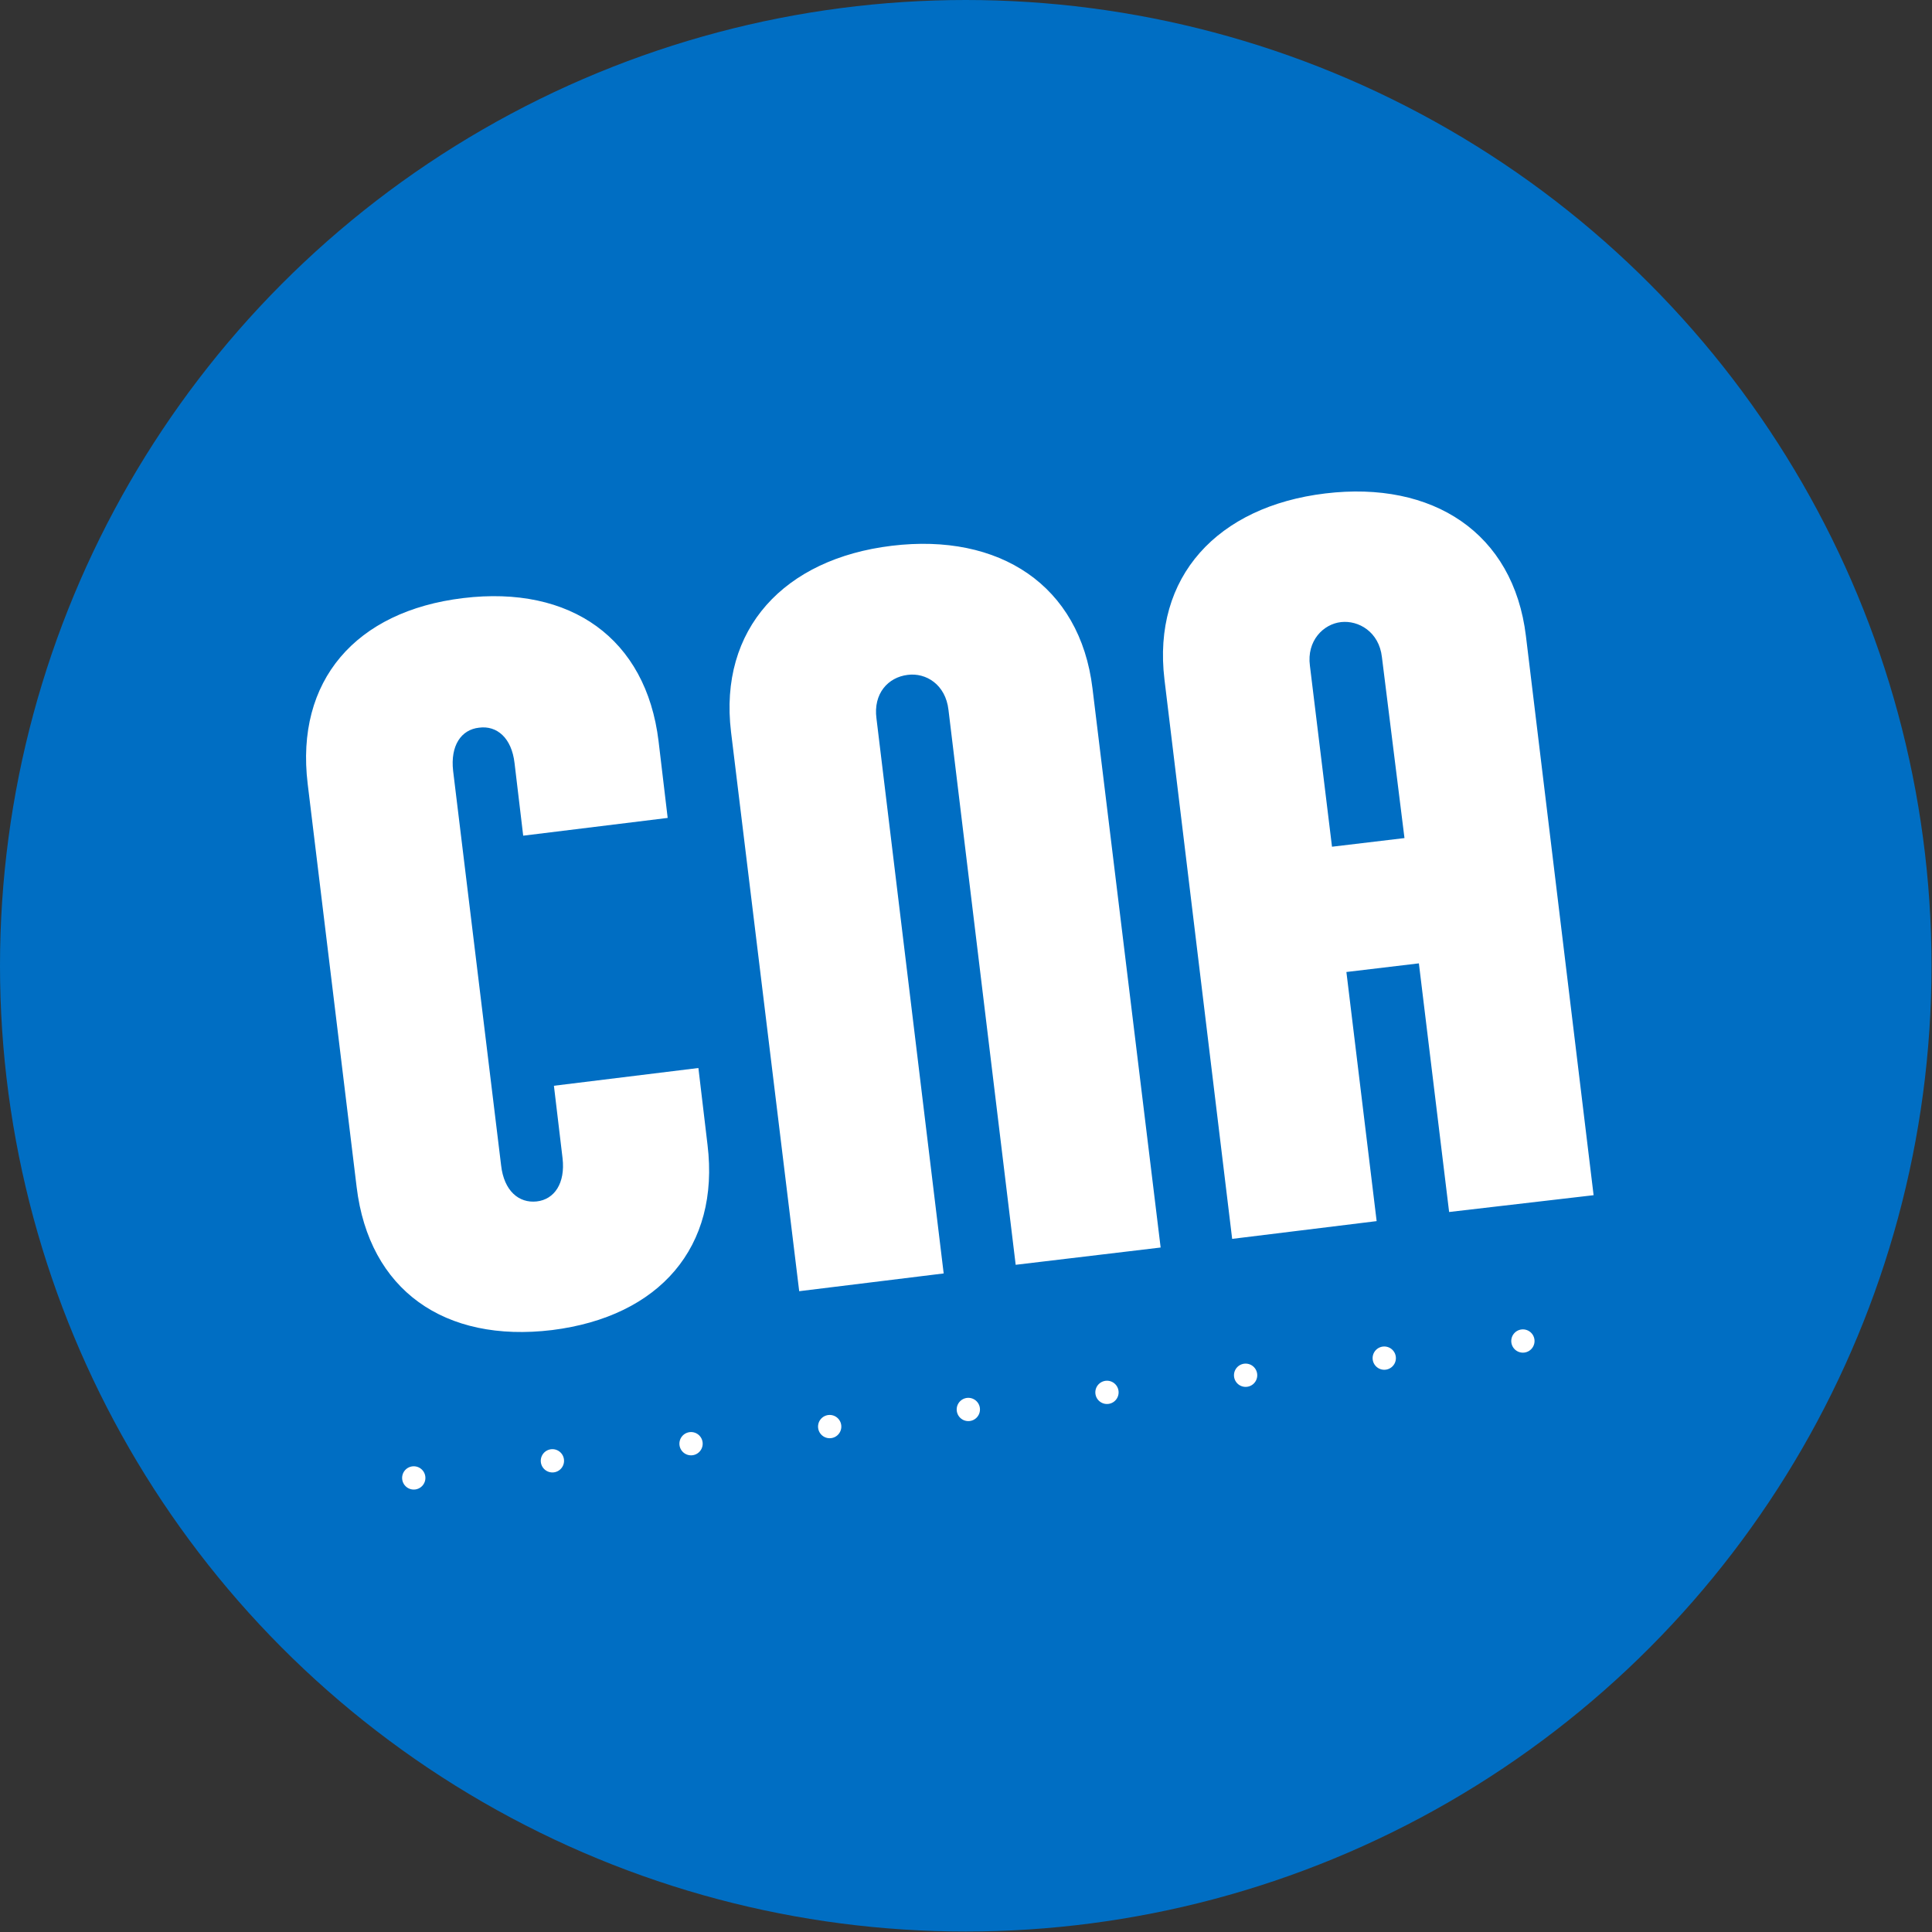
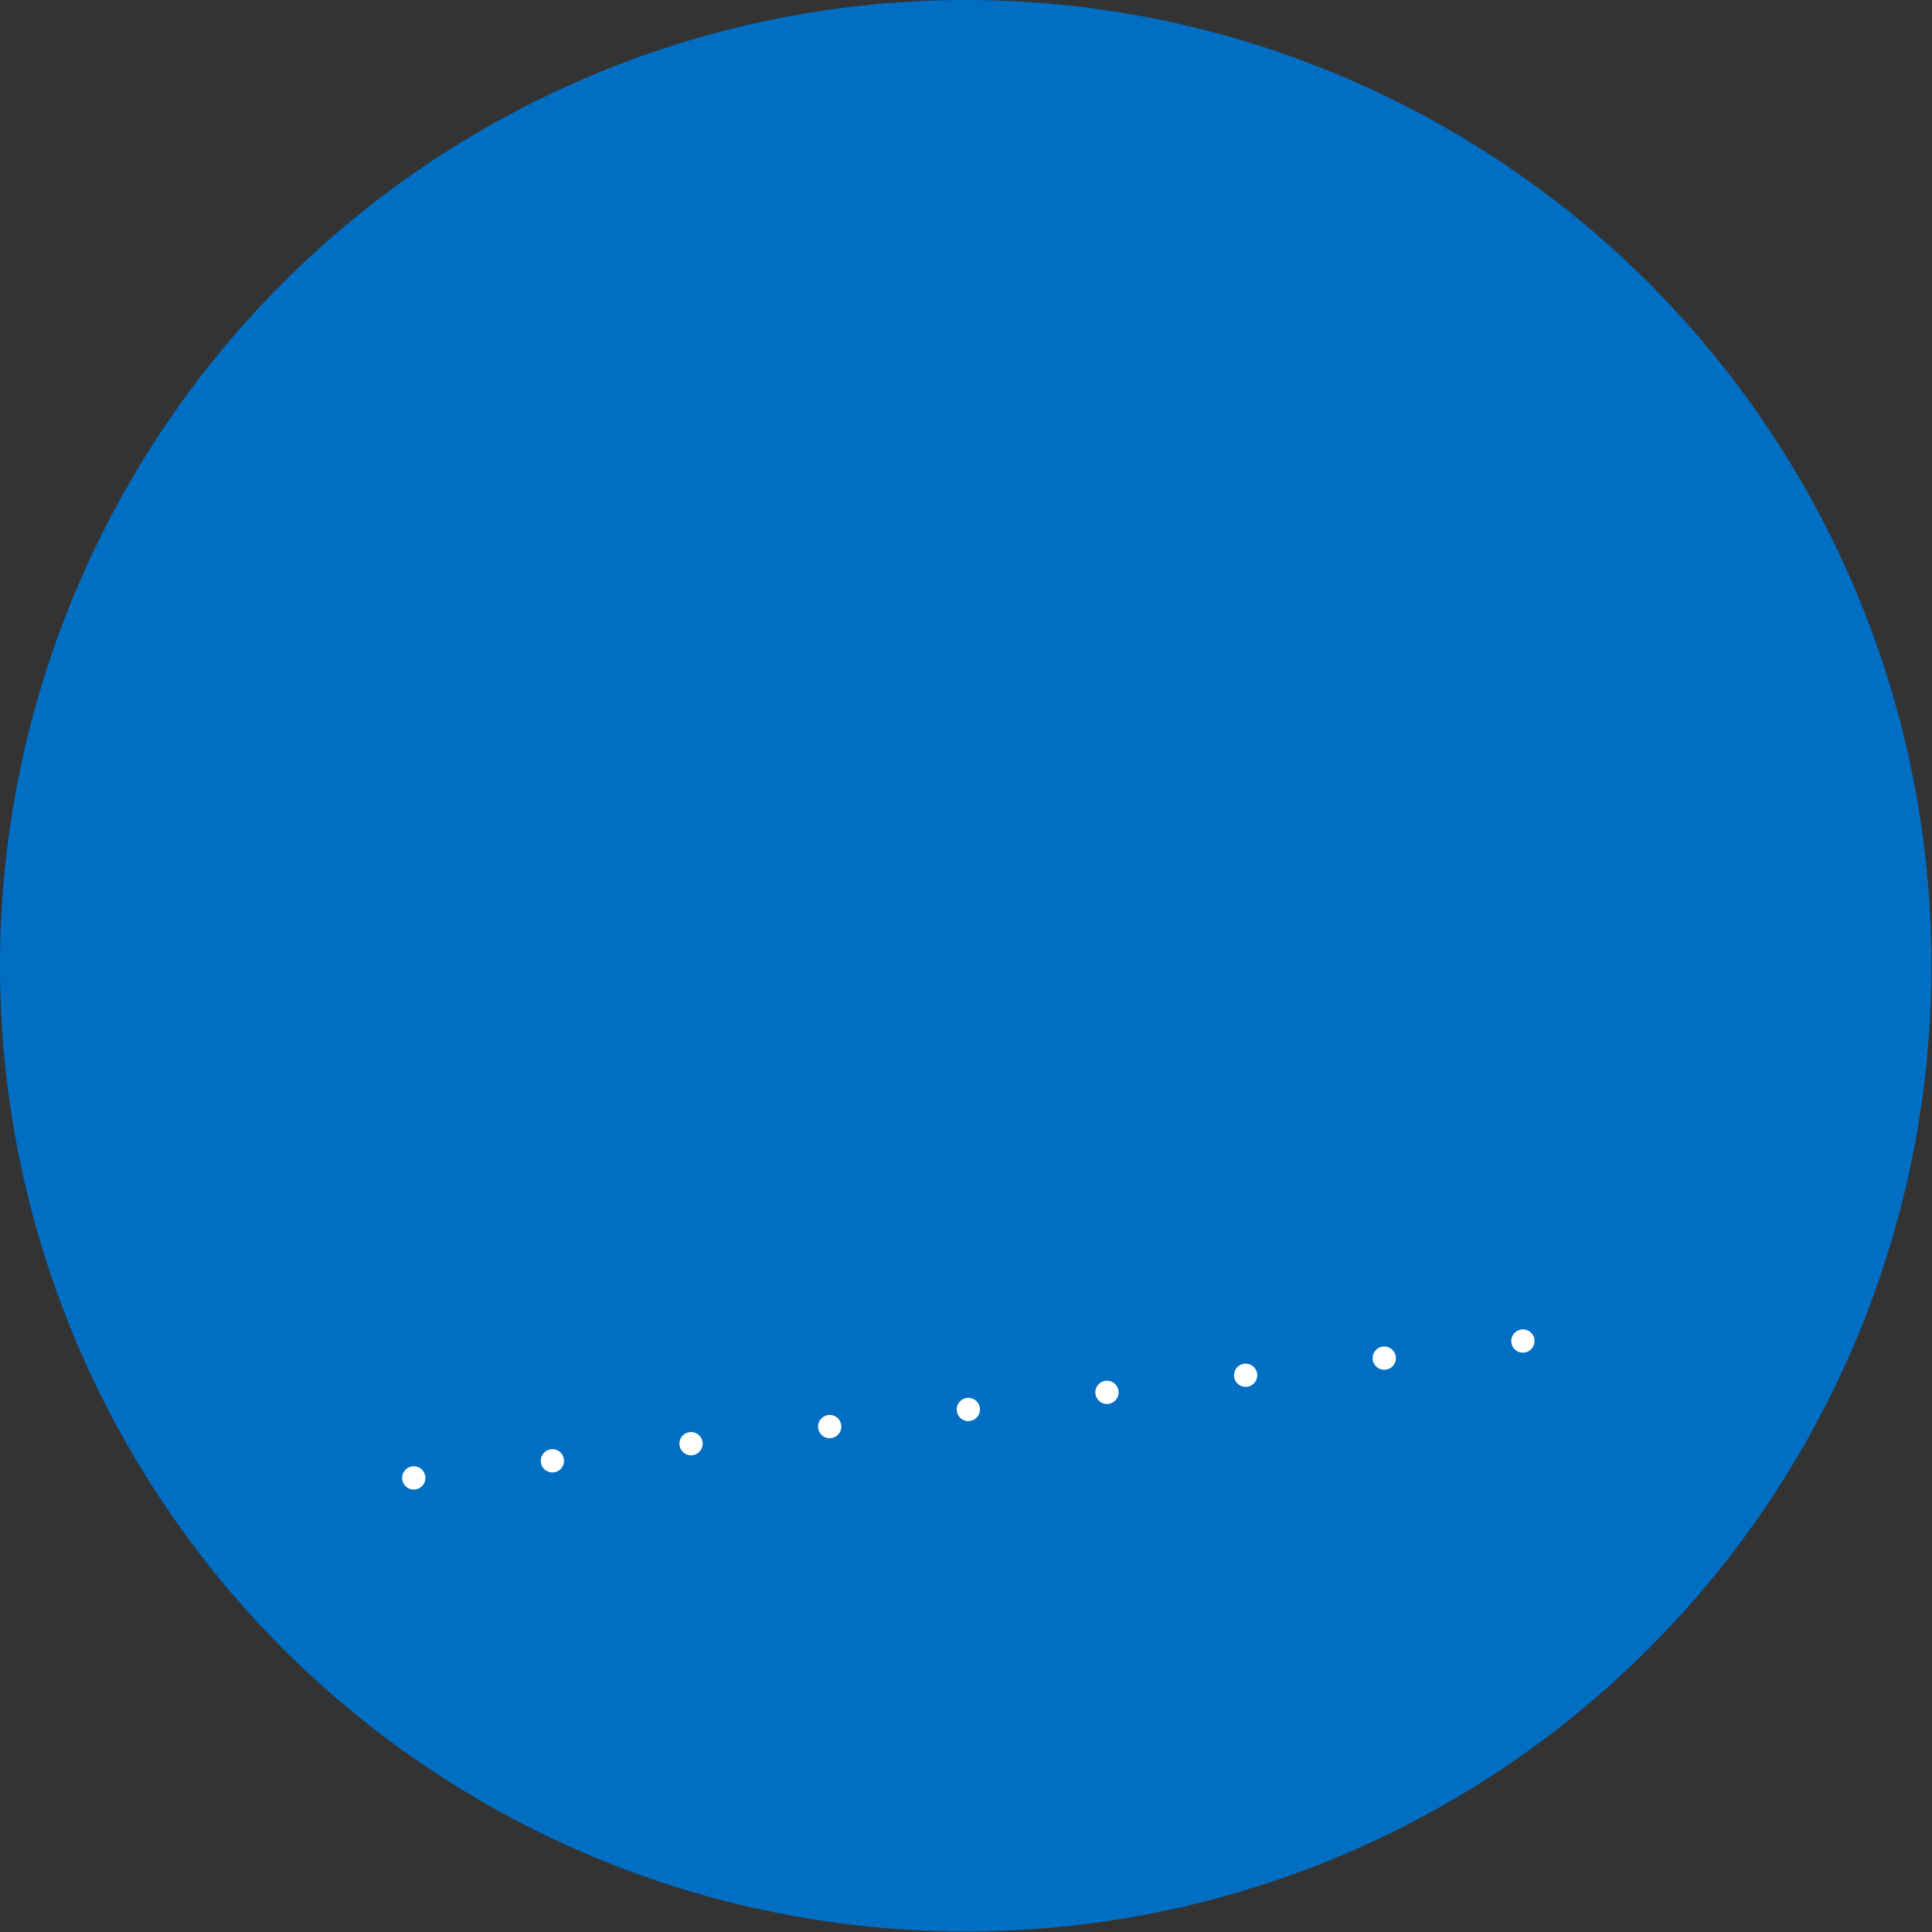
<svg xmlns="http://www.w3.org/2000/svg" preserveAspectRatio="xMidYMid slice" width="768px" height="768px" viewBox="0 0 402.5 402.5">
  <rect x="0" y="0" width="402.5" height="402.5" fill="#333333" stroke="none" />
  <circle cx="201.2" cy="201.2" fill="#006ec3" r="201.2" />
-   <path d="m115 277.1c-22.4 2.7-38.1-8.3-40.7-29.8l-10.2-84c-2.6-21.5 10-36 32.4-38.7s38.1 8.4 40.7 29.8l1.9 16-30.1 3.7-1.8-15.1c-.6-5.3-3.7-7.9-7.4-7.4-3.7.4-6 3.7-5.4 9l10 82.2c.6 5.3 3.7 7.9 7.4 7.5s6-3.8 5.4-9l-1.8-15.1 30.1-3.7 1.9 16c2.6 21.3-10 35.8-32.4 38.6m96.6-13.6-14-115.6c-.6-5.3-4.7-7.8-8.5-7.3-4.1.5-7.2 3.9-6.5 9.1l14 115.6-30.1 3.7-14.2-116.5c-2.6-21.5 11.1-36.1 33.5-38.8s39.2 8.2 41.8 29.7l14.2 116.5zm90.3-11-6.3-51.8-15.1 1.8 6.3 51.9-30.1 3.7-14.1-116.5c-2.6-21.5 11.1-36.1 33.5-38.8s39.2 8.2 41.8 29.7l14.1 116.5zm-14-115.6c-.6-5.3-4.9-7.7-8.5-7.3-3.7.4-7.2 3.9-6.5 9.1l4.6 37.7 15.1-1.8z" fill="#fff" />
  <path d="m86.2 307.9 255.2-31.5" fill="none" stroke="#fff" stroke-dasharray="0 9.701 0 9.701 0 9.701" stroke-linecap="round" stroke-width="4.851" />
</svg>